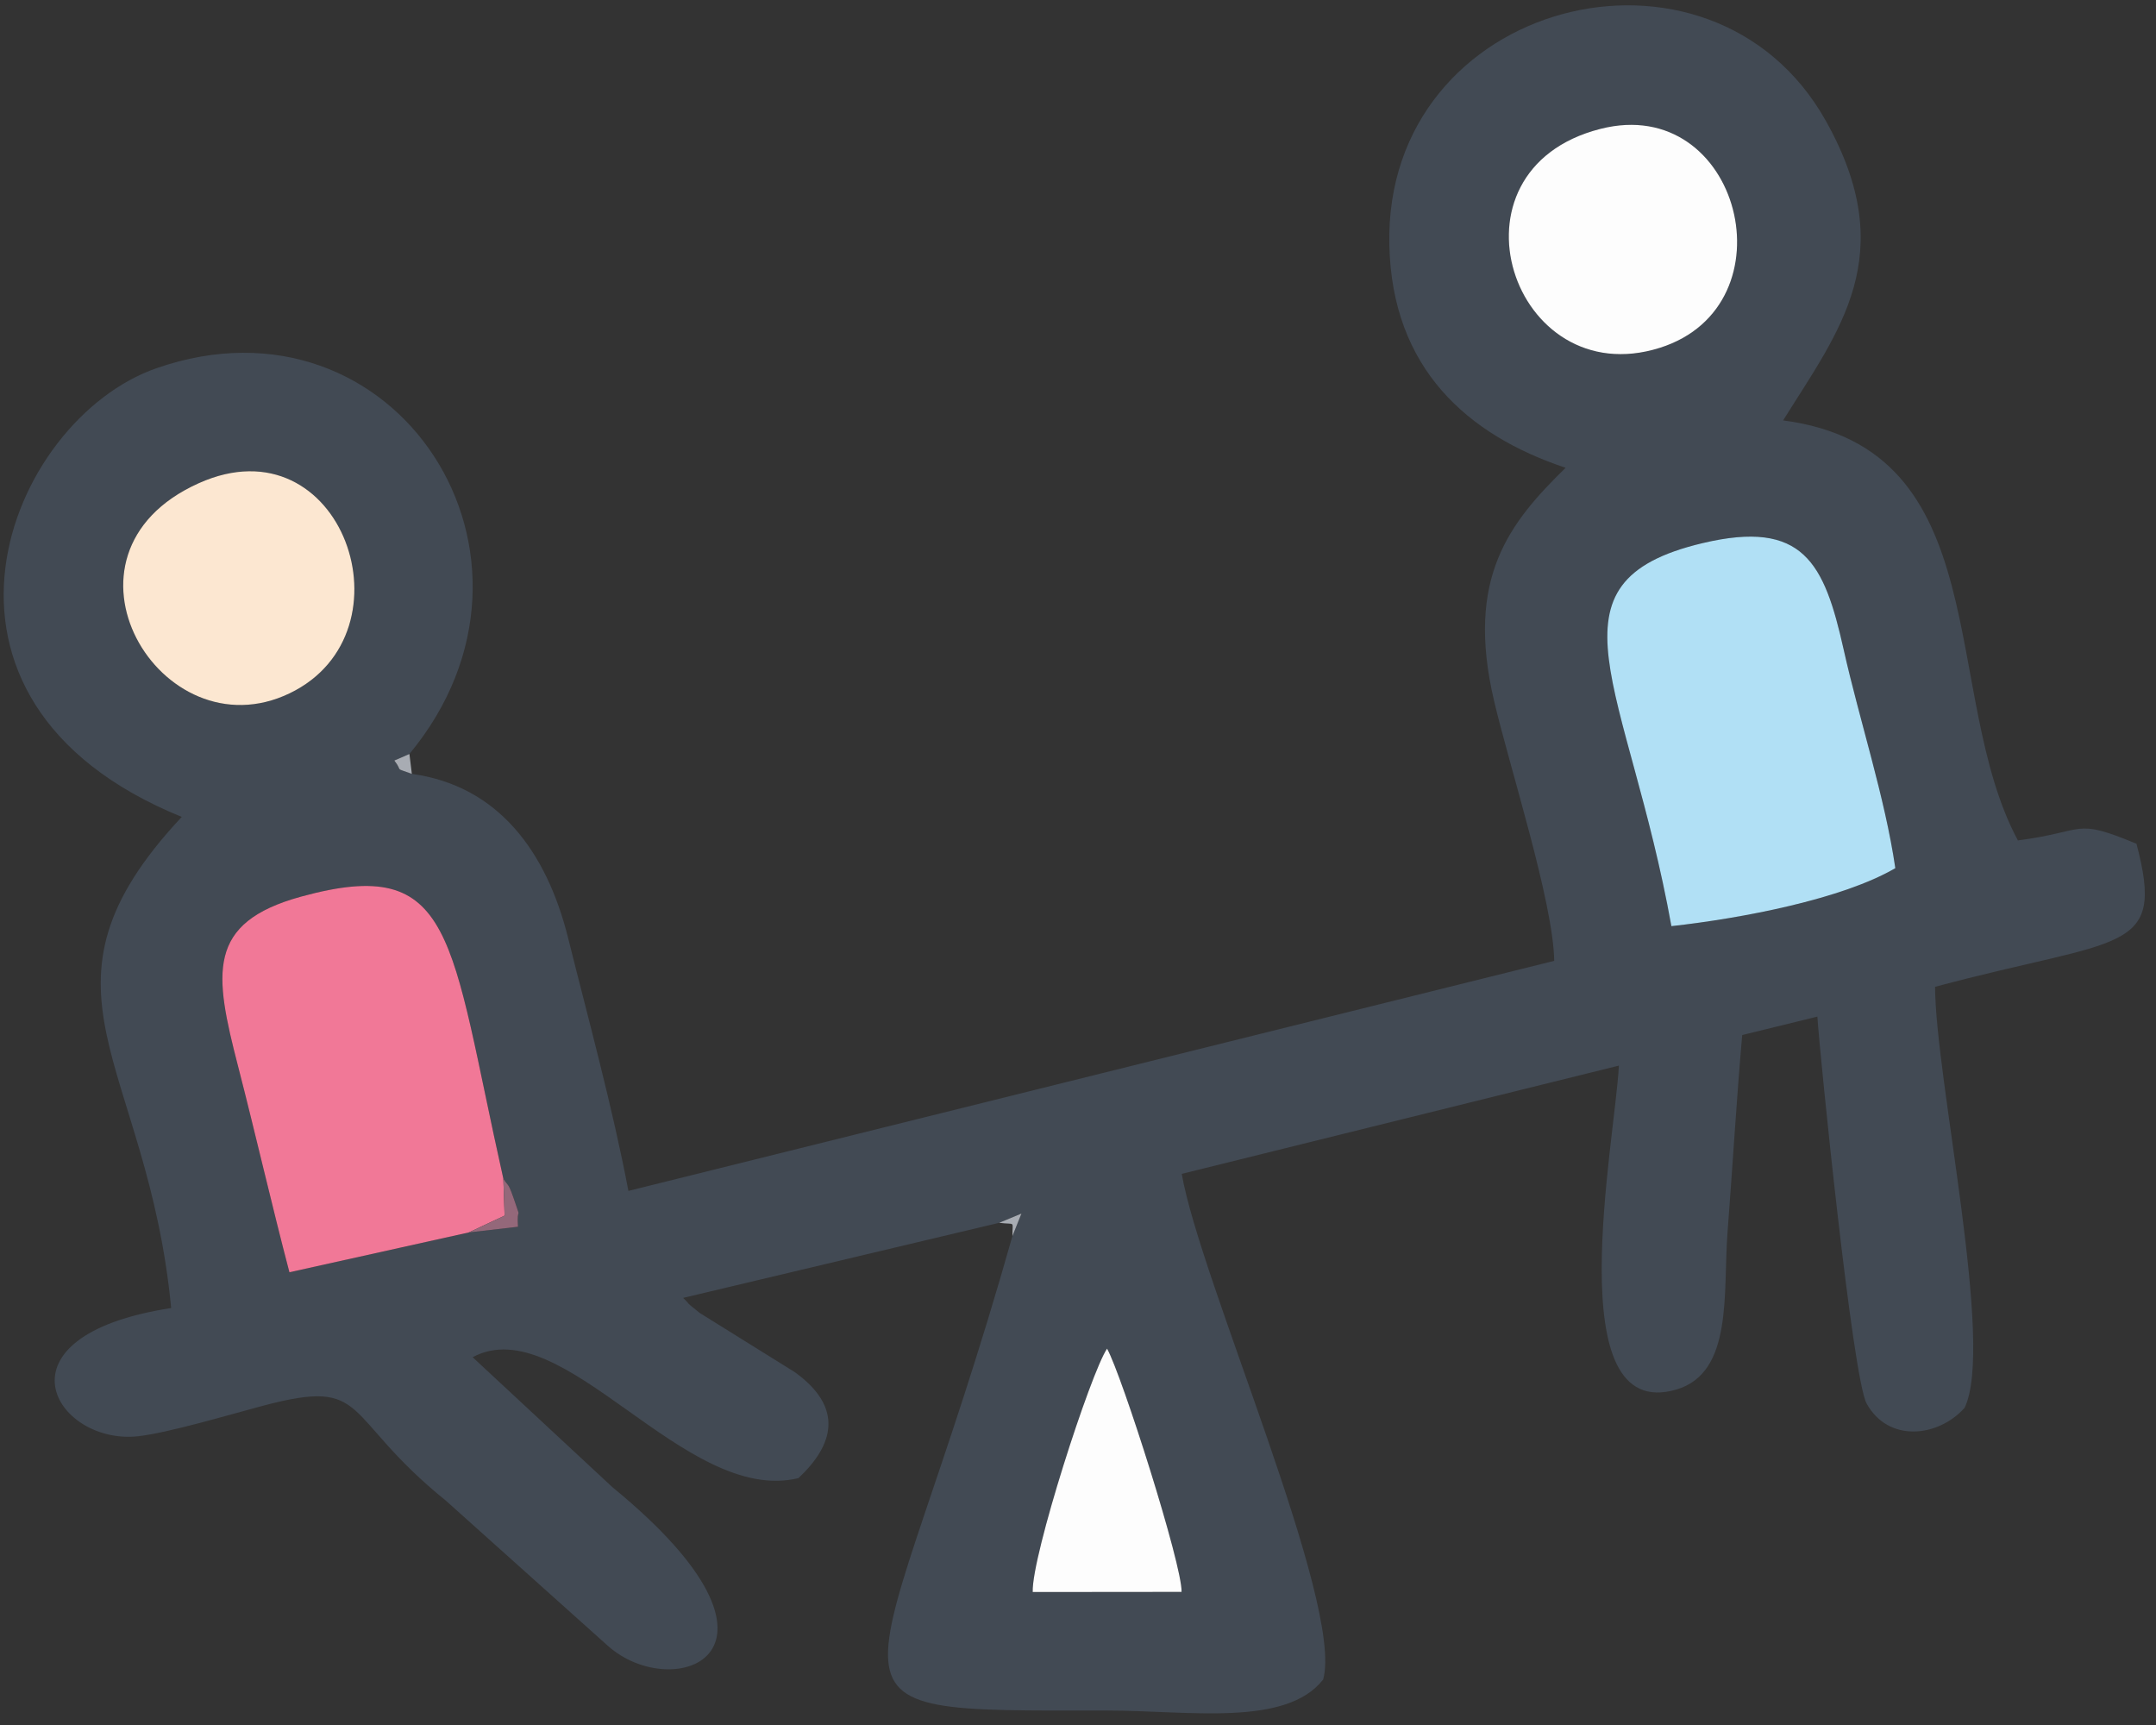
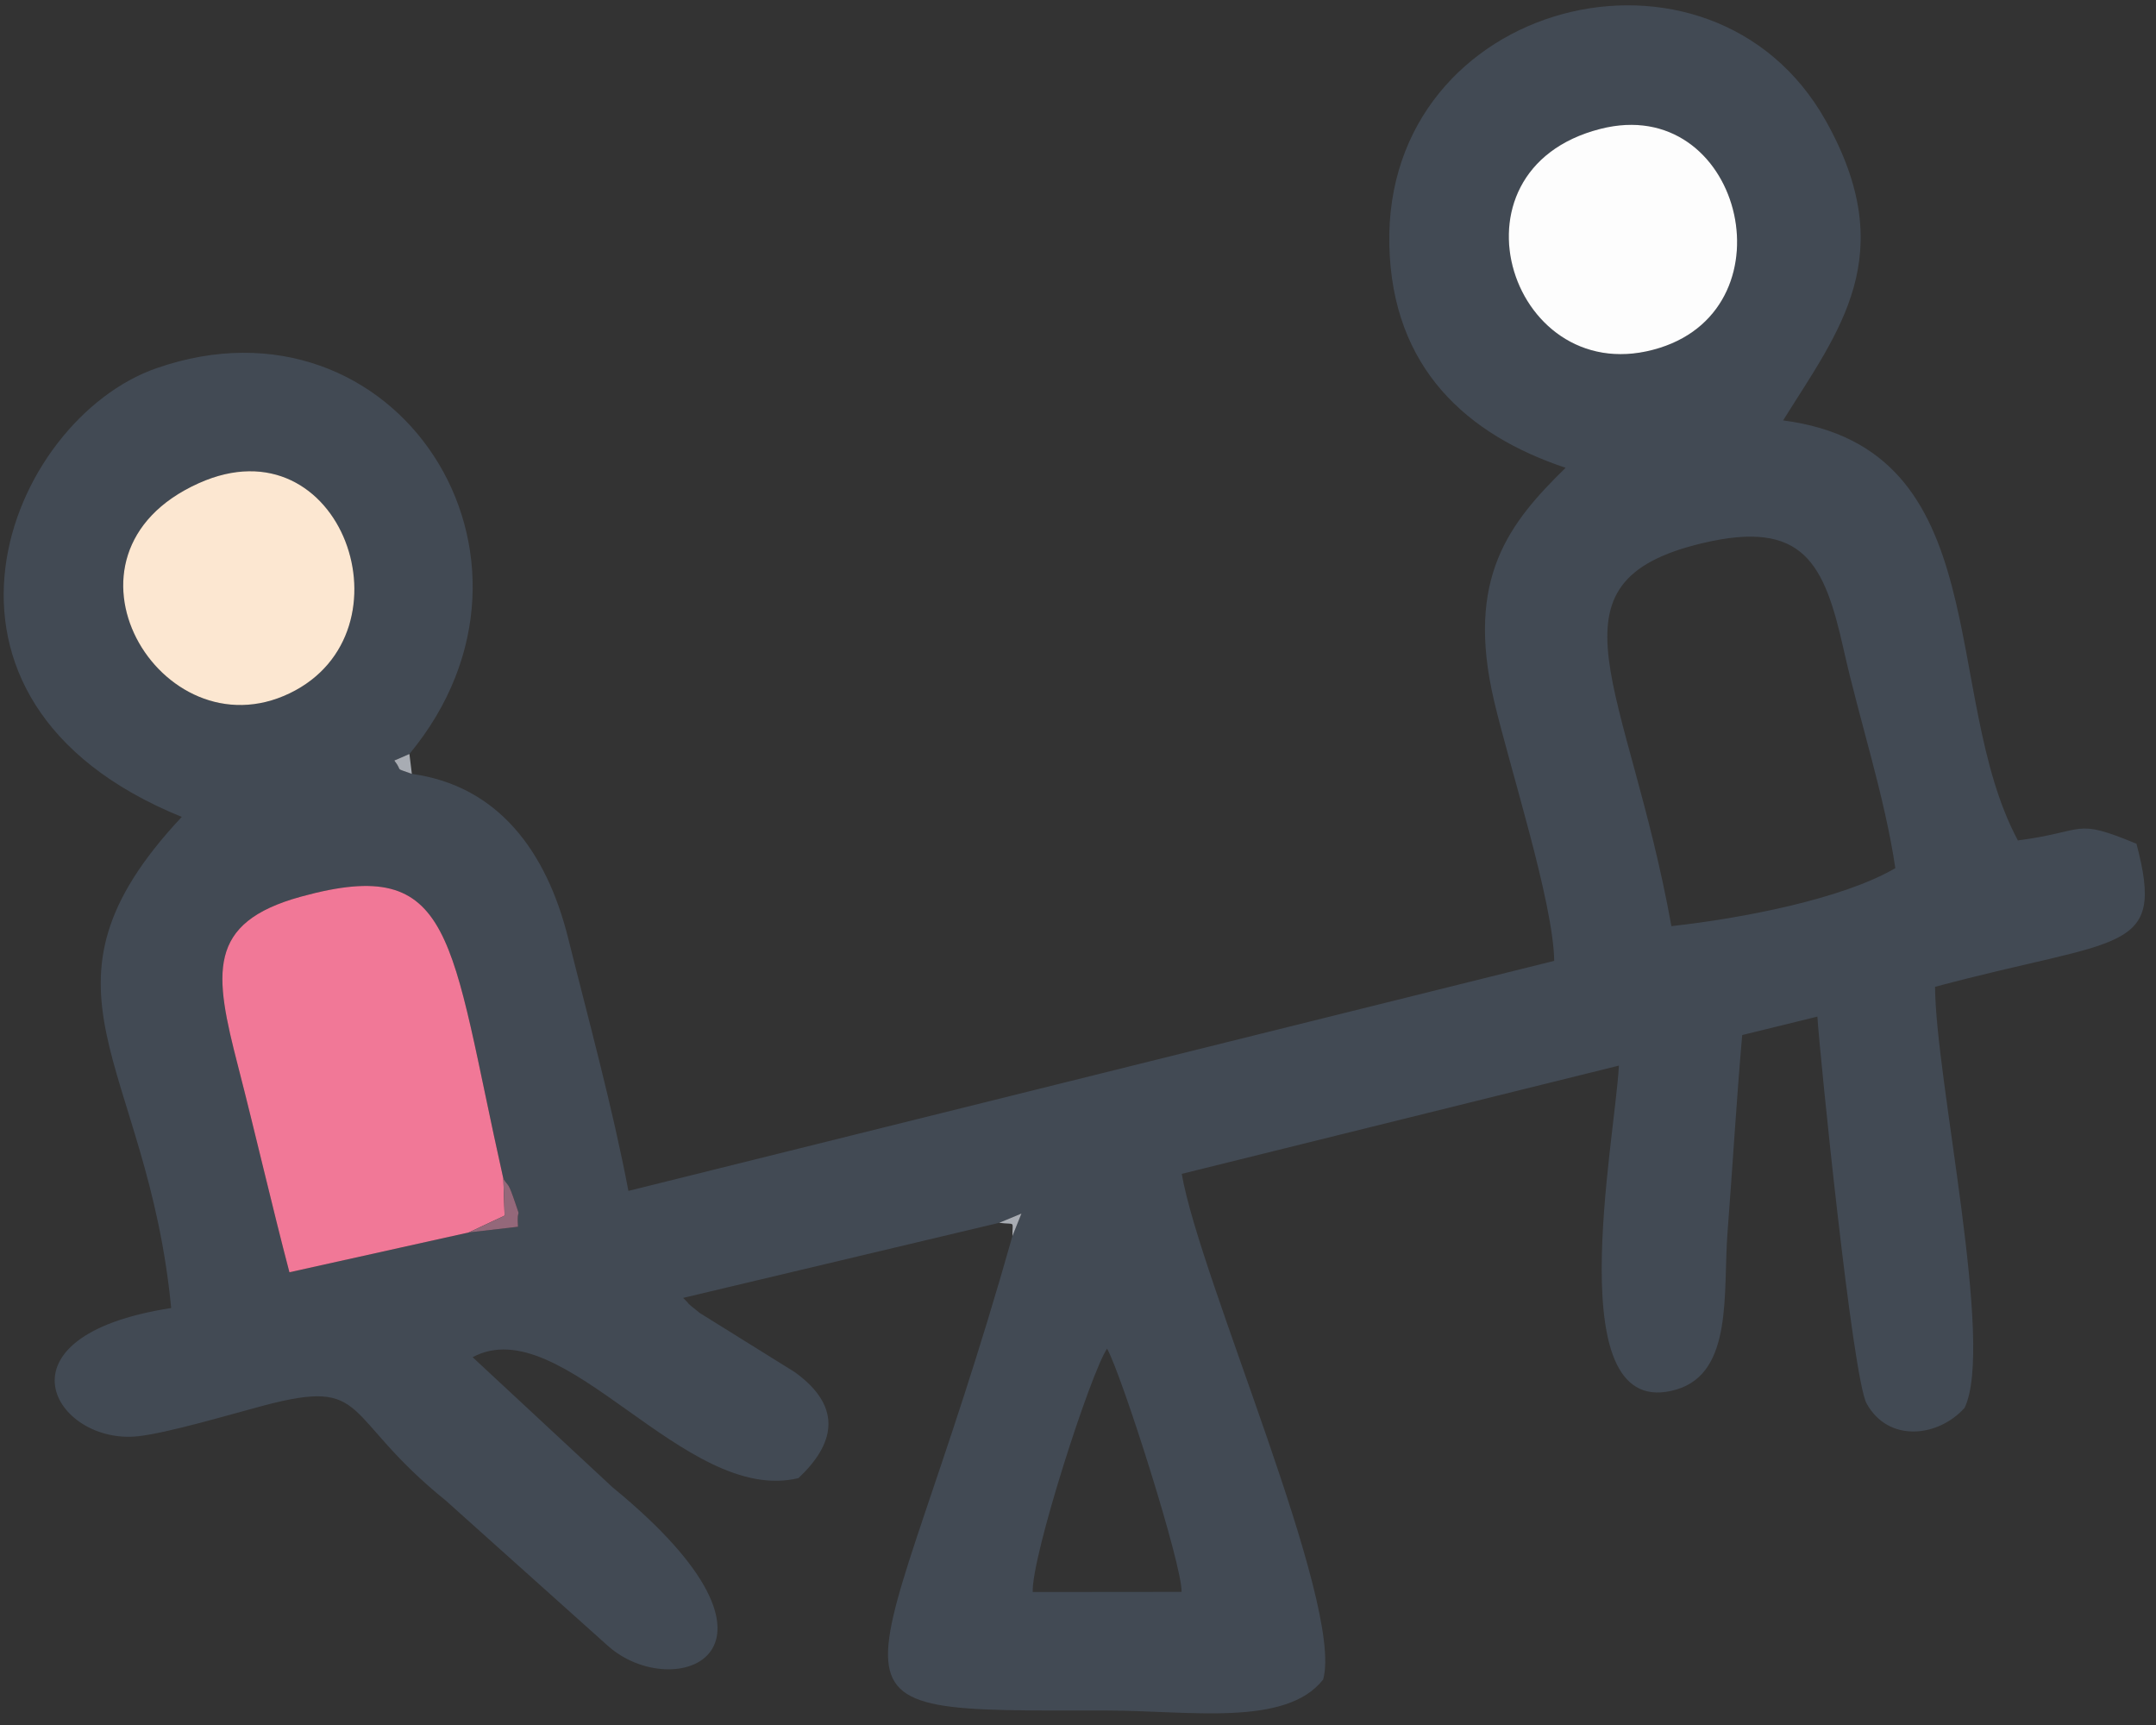
<svg xmlns="http://www.w3.org/2000/svg" xmlns:ns1="http://sodipodi.sourceforge.net/DTD/sodipodi-0.dtd" xmlns:ns2="http://www.inkscape.org/namespaces/inkscape" id="svg2" xml:space="preserve" width="126.667" height="101.333" viewBox="0 0 126.667 101.333" ns1:docname="kids-play-area.eps">
  <rect x="0" y="0" width="126.667" height="101.333" fill="#333333" stroke="none" />
  <defs id="defs6" />
  <g id="g10" ns2:groupmode="layer" ns2:label="ink_ext_XXXXXX" transform="matrix(1.333,0,0,-1.333,0,101.333)">
    <g id="g12" transform="scale(0.1)">
      <path d="m 487.93,165.848 c 6.488,-11.547 33.261,-95.668 32.832,-107.192 l -65.598,-0.062 c -0.562,15.77 25.574,96.699 32.766,107.254 z m -266.082,74.898 c 2.511,-4 1.937,-0.863 5.476,-11.332 2.446,-7.238 0.364,-0.371 0.985,-9.848 l -21.739,-2.515 -79.007,-17.543 c -7.497,28.496 -15.161,61.812 -22.61,90.683 -10.582,41 -14.226,63.352 27.797,74.879 68.176,18.696 65.199,-17.804 89.098,-124.324 z m 514.808,111.297 c -19.062,105.926 -59.058,151.531 13.746,168.793 44.418,10.535 53.633,-8.711 62.149,-46.781 6.996,-31.309 18.222,-65.117 22.797,-96.461 -23.496,-13.699 -67.844,-22.137 -98.692,-25.551 z M 87.598,547.242 C 150.703,575.582 183.406,481.477 127.664,454.656 70.883,427.34 17.734,515.867 87.598,547.242 Z M 705.379,703.395 c 61.687,15.722 85.215,-77.86 26.184,-96.489 -64.946,-20.496 -97.684,78.27 -26.184,96.489 z M 181.52,419.141 c -8.286,3.089 -3.571,0.507 -7.719,5.894 l 6.648,2.883 C 252.332,514.684 174.477,634.621 68.984,597.93 3.508,575.164 -46.922,451.84 80.102,400.184 8.516,323.688 64.953,292.918 75.445,183.75 -5.012,171.324 24.383,123.422 60.672,127.23 c 13.203,1.383 41.344,9.79 55.566,13.543 47.196,12.469 33.657,-4.234 80.313,-41.937 L 267.793,34.992 C 296.754,8.875 359.402,31.504 270,104.727 l -61.699,57.363 c 39.957,21.34 93.41,-65.449 143.617,-53.297 15.391,14.48 20.332,30.895 -1.652,46.727 l -41.844,26.046 c -7.965,6.391 -2.758,2.239 -7.348,6.649 l 139.293,33.094 9.832,4.082 -3.992,-9.961 C 385.676,1.395 346.621,6.375 487.93,6.371 c 35.832,0 78.824,-7.363 95.254,13.684 9.179,33.504 -54.282,176.121 -62.34,222.82 l 192.672,47.711 c -1.731,-33.563 -26.911,-158.098 25.316,-142.754 25.219,7.406 20.527,42.887 22.563,69.285 2.246,29.094 3.914,57.797 6.468,86.938 l 33.129,8.125 c 1.028,-16.235 15.461,-159.145 21.707,-170.496 9.535,-17.329 31.485,-14.938 43.164,-1.938 13.414,27.543 -12.781,144.621 -13.008,185.555 82.532,22.152 101.723,14.047 88.778,63.058 -28.004,11.582 -21.555,5.473 -52.266,1.461 -34.543,64.442 -8.586,172.754 -103.476,185.098 24.73,39.648 52.019,72.883 18.808,132.062 -50.547,90.051 -194.773,53.547 -192.363,-54.761 1.215,-54.567 34.559,-83.801 77.695,-98.18 C 665.309,529.82 645.75,505.605 658.5,451.32 c 6.887,-29.332 26.141,-88.828 26.504,-114.57 L 276.965,235.367 c -7.027,37.004 -17.551,75.262 -26.594,111.528 -9.43,37.824 -30.672,67.003 -68.851,72.246" style="fill:#424a54;fill-opacity:1;fill-rule:evenodd;stroke:none" id="path14" />
-       <path d="m 736.656,352.043 c 30.848,3.414 75.196,11.852 98.692,25.551 -4.575,31.344 -15.801,65.152 -22.797,96.461 -8.516,38.07 -17.731,57.316 -62.149,46.781 -72.804,-17.262 -32.808,-62.867 -13.746,-168.793" style="fill:#b1e0f5;fill-opacity:1;fill-rule:evenodd;stroke:none" id="path16" />
      <path d="m 206.57,217.051 15.828,7.422 -0.55,16.273 c -23.899,106.52 -20.922,143.02 -89.098,124.324 -42.023,-11.527 -38.379,-33.879 -27.797,-74.879 7.449,-28.871 15.113,-62.187 22.61,-90.683 l 79.007,17.543" style="fill:#f17897;fill-opacity:1;fill-rule:evenodd;stroke:none" id="path18" />
      <path d="M 87.598,547.242 C 17.734,515.867 70.883,427.34 127.664,454.656 c 55.742,26.821 23.039,120.926 -40.066,92.586" style="fill:#fce7d1;fill-opacity:1;fill-rule:evenodd;stroke:none" id="path20" />
      <path d="m 705.379,703.395 c -71.5,-18.219 -38.762,-116.985 26.184,-96.489 59.031,18.629 35.503,112.211 -26.184,96.489" style="fill:#fdfdfd;fill-opacity:1;fill-rule:evenodd;stroke:none" id="path22" />
-       <path d="M 487.93,165.848 C 480.738,155.293 454.602,74.363 455.164,58.594 l 65.598,0.062 c 0.429,11.523 -26.344,95.645 -32.832,107.192" style="fill:#fdfdfd;fill-opacity:1;fill-rule:evenodd;stroke:none" id="path24" />
      <path d="m 206.57,217.051 21.739,2.515 c -0.621,9.477 1.461,2.61 -0.985,9.848 -3.539,10.469 -2.965,7.332 -5.476,11.332 l 0.55,-16.273 -15.828,-7.422" style="fill:#94687a;fill-opacity:1;fill-rule:evenodd;stroke:none" id="path26" />
      <path d="m 181.52,419.141 -1.071,8.777 -6.648,-2.883 c 4.148,-5.387 -0.567,-2.805 7.719,-5.894" style="fill:#a8acb3;fill-opacity:1;fill-rule:evenodd;stroke:none" id="path28" />
      <path d="m 446.207,215.43 3.992,9.961 -9.832,-4.082 c 7.469,-0.981 5.793,1.222 5.84,-5.879" style="fill:#a8acb3;fill-opacity:1;fill-rule:evenodd;stroke:none" id="path30" />
    </g>
  </g>
</svg>